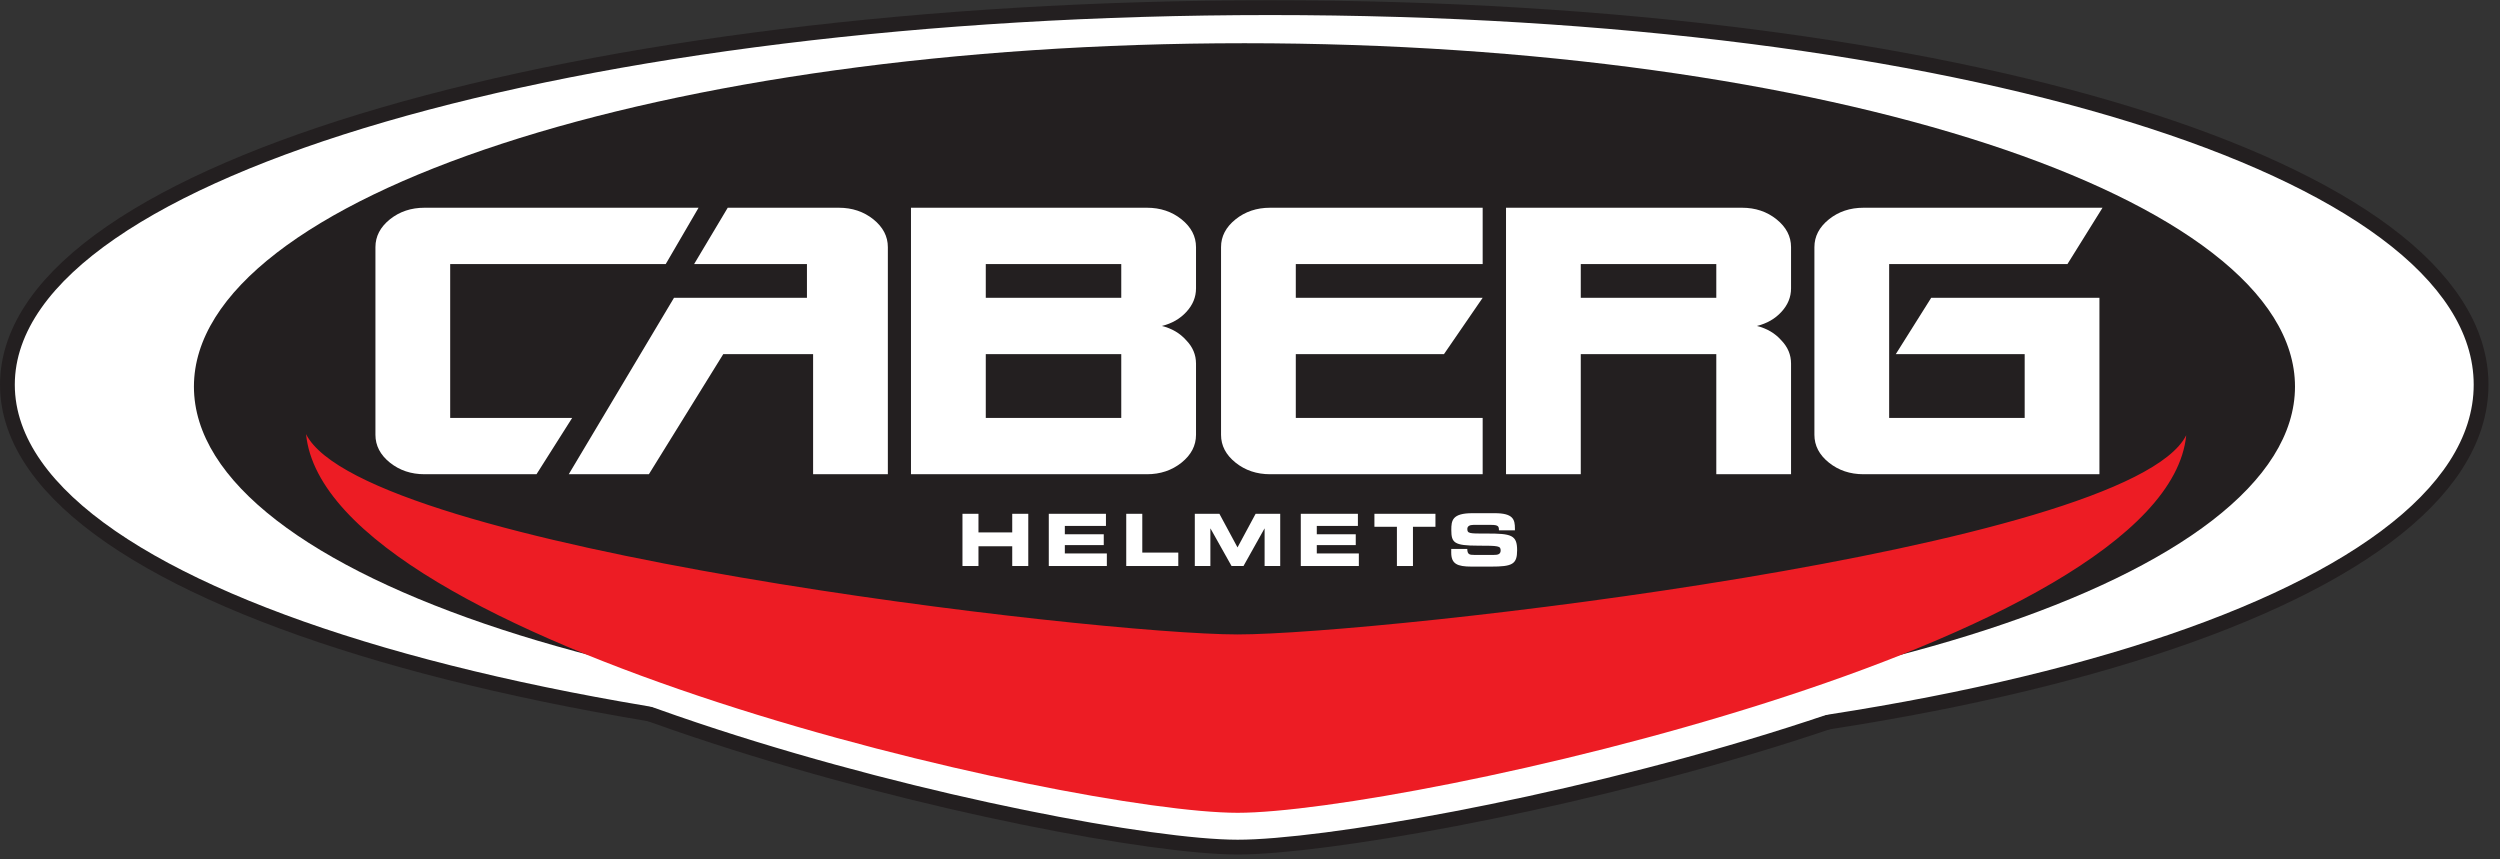
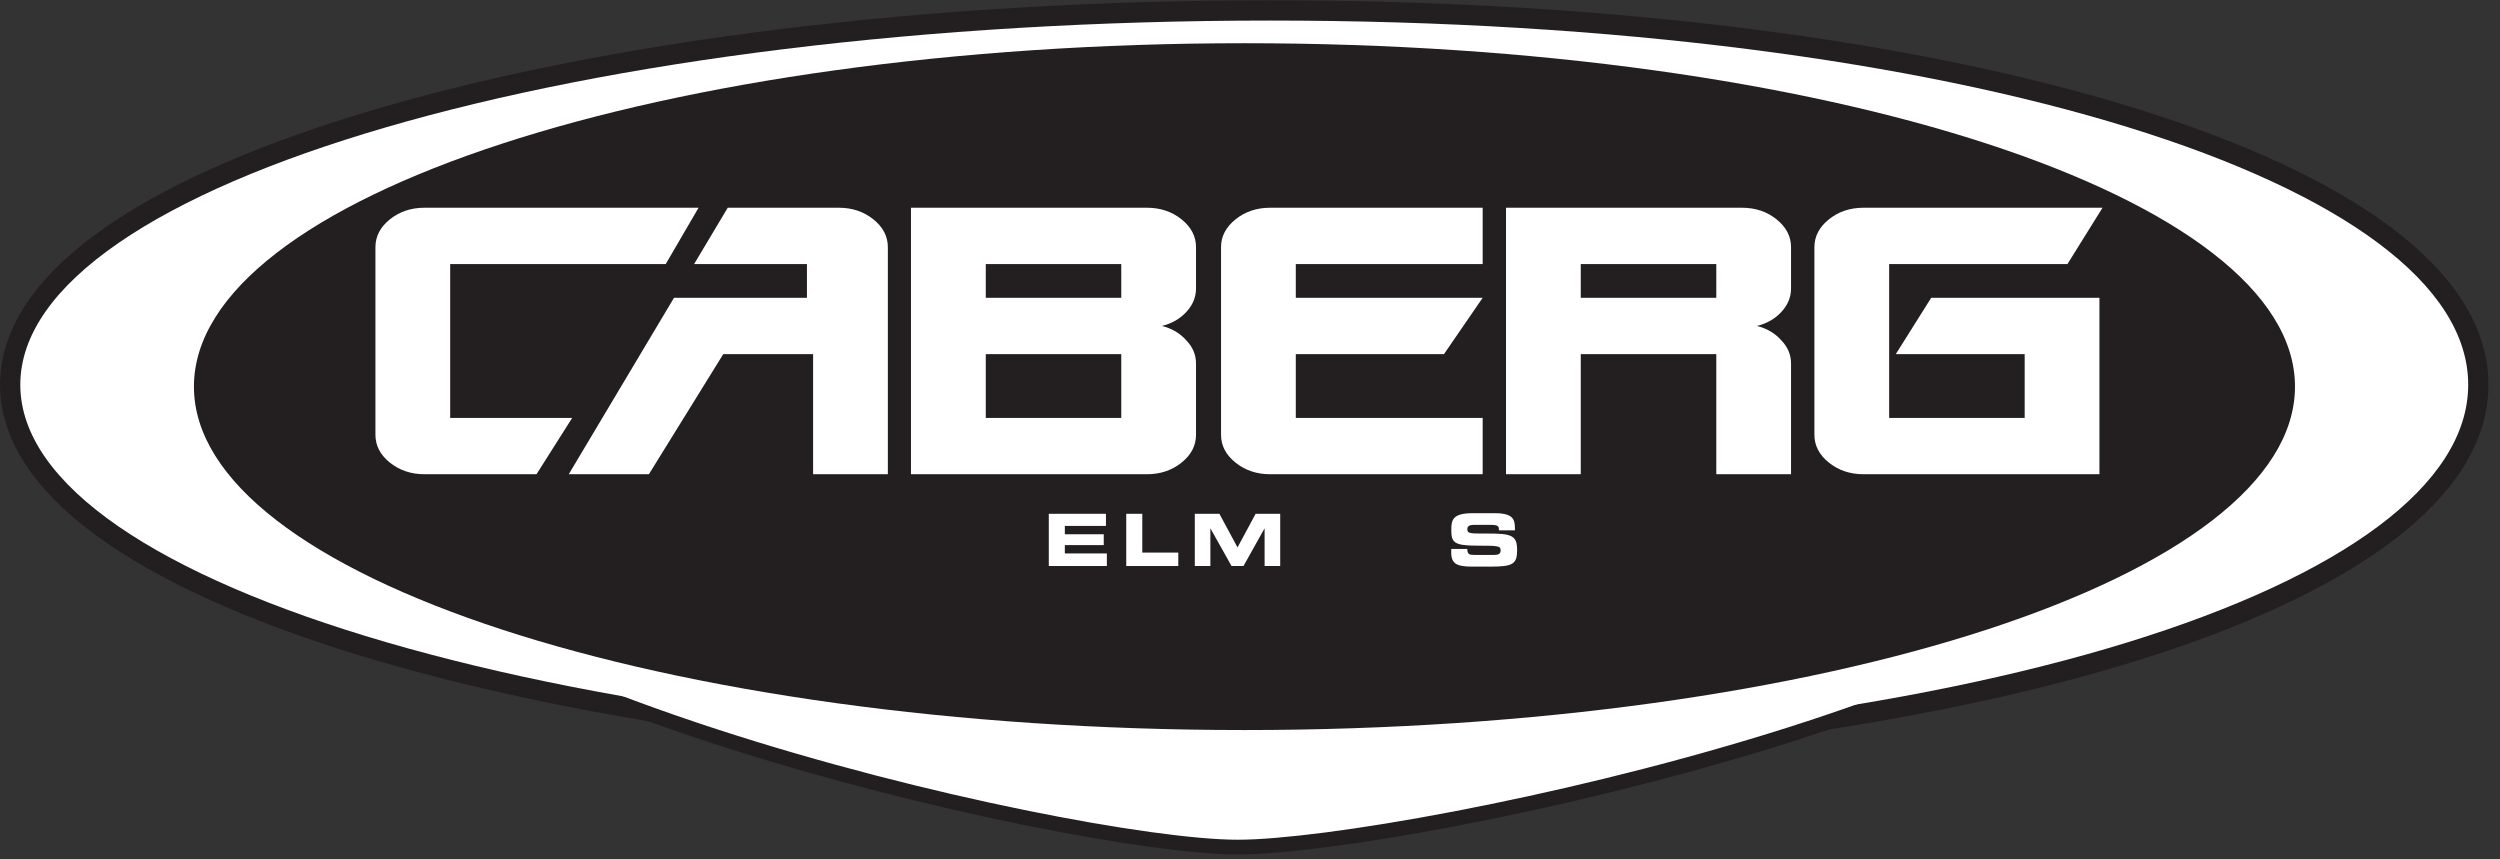
<svg xmlns="http://www.w3.org/2000/svg" version="1.1" id="svg2" xml:space="preserve" width="302.667" height="104" viewBox="0 0 302.667 104">
  <rect x="0" y="0" width="302.667" height="104" fill="#333333" stroke="none" />
  <defs id="defs6" />
  <g id="g8" transform="matrix(1.333,0,0,-1.333,0,104)">
    <g id="g10" transform="scale(0.1)">
      <path d="M 1985.82,357.699 C 1966.99,166.762 1273.55,22.539 1124.06,22.539 974.57,22.539 296.762,175.469 277.969,366.41 330.43,262.031 995.699,184.531 1124.06,184.531 c 128.36,0 809.3,68.75 861.76,173.168" style="fill:#ffffff;fill-opacity:1;fill-rule:nonzero;stroke:none" id="path12" />
      <path d="M 1985.82,357.699 C 1966.99,166.762 1273.55,22.539 1124.06,22.539 974.57,22.539 296.762,175.469 277.969,366.41 330.43,262.031 995.699,184.531 1124.06,184.531 c 128.36,0 809.3,68.75 861.76,173.168 z" style="fill:none;stroke:#231f20;stroke-width:36.85;stroke-linecap:butt;stroke-linejoin:miter;stroke-miterlimit:3.864;stroke-dasharray:none;stroke-opacity:1" id="path14" />
      <path d="m 18.441,430.781 c 0,182.699 508.161,330.739 1135.079,330.739 626.87,0 1088.16,-148.04 1088.16,-330.739 0,-182.66 -461.29,-330.742 -1088.16,-330.742 -626.918,0 -1135.079,148.082 -1135.079,330.742" style="fill:#ffffff;fill-opacity:1;fill-rule:evenodd;stroke:none" id="path16" />
      <path d="m 18.441,430.781 c 0,182.699 508.161,330.739 1135.079,330.739 626.87,0 1088.16,-148.04 1088.16,-330.739 0,-182.66 -461.29,-330.742 -1088.16,-330.742 -626.918,0 -1135.079,148.082 -1135.079,330.742 z" style="fill:none;stroke:#231f20;stroke-width:36.85;stroke-linecap:butt;stroke-linejoin:miter;stroke-miterlimit:3.864;stroke-dasharray:none;stroke-opacity:1" id="path18" />
      <path d="M 1985.82,357.699 C 1966.99,166.762 1273.55,22.539 1124.06,22.539 974.57,22.539 296.762,175.469 277.969,366.41 330.43,262.031 995.699,184.531 1124.06,184.531 c 128.36,0 809.3,68.75 861.76,173.168" style="fill:#ffffff;fill-opacity:1;fill-rule:nonzero;stroke:none" id="path20" />
      <path d="M 1985.82,357.699 C 1966.99,166.762 1273.55,22.539 1124.06,22.539 974.57,22.539 296.762,175.469 277.969,366.41 330.43,262.031 995.699,184.531 1124.06,184.531 c 128.36,0 809.3,68.75 861.76,173.168 z" style="fill:none;stroke:#ffffff;stroke-width:10;stroke-linecap:butt;stroke-linejoin:miter;stroke-miterlimit:3.864;stroke-dasharray:none;stroke-opacity:1" id="path22" />
      <path d="m 18.441,430.781 c 0,182.699 508.161,330.739 1135.079,330.739 626.87,0 1088.16,-148.04 1088.16,-330.739 0,-182.66 -461.29,-330.742 -1088.16,-330.742 -626.918,0 -1135.079,148.082 -1135.079,330.742" style="fill:#ffffff;fill-opacity:1;fill-rule:evenodd;stroke:none" id="path24" />
-       <path d="m 18.441,430.781 c 0,182.699 508.161,330.739 1135.079,330.739 626.87,0 1088.16,-148.04 1088.16,-330.739 0,-182.66 -461.29,-330.742 -1088.16,-330.742 -626.918,0 -1135.079,148.082 -1135.079,330.742 z" style="fill:none;stroke:#ffffff;stroke-width:10;stroke-linecap:butt;stroke-linejoin:miter;stroke-miterlimit:3.864;stroke-dasharray:none;stroke-opacity:1" id="path26" />
      <path d="m 176.129,429.059 c 0,172.23 427.191,311.882 954.141,311.882 526.96,0 954.11,-139.652 954.11,-311.882 0,-172.258 -427.15,-311.911 -954.11,-311.911 -526.95,0 -954.141,139.653 -954.141,311.911" style="fill:#231f20;fill-opacity:1;fill-rule:nonzero;stroke:none" id="path28" />
-       <path d="M 1985.59,384.879 C 1966.8,193.949 1273.55,41.988 1124.06,41.988 974.57,41.988 296.762,194.961 277.969,385.898 330.43,281.48 995.699,203.98 1124.06,203.98 c 128.36,0 809.06,76.532 861.53,180.899" style="fill:#ed1c24;fill-opacity:1;fill-rule:nonzero;stroke:none" id="path30" />
-       <path d="m 874.141,266.129 h 14.531 v 17.93 h 30.668 v -17.93 h 14.57 v 47.422 h -14.57 v -16.91 h -30.668 v 16.91 h -14.531 v -47.422" style="fill:#ffffff;fill-opacity:1;fill-rule:evenodd;stroke:none" id="path32" />
      <path d="m 952.539,266.129 h 52.731 v 11.41 h -38.161 v 7.582 h 35.351 v 9.84 h -35.351 v 7.578 h 37.341 v 11.012 h -51.911 v -47.422" style="fill:#ffffff;fill-opacity:1;fill-rule:evenodd;stroke:none" id="path34" />
      <path d="m 1022.89,266.129 h 47.27 v 12.191 h -32.7 v 35.231 h -14.57 v -47.422" style="fill:#ffffff;fill-opacity:1;fill-rule:evenodd;stroke:none" id="path36" />
      <path d="m 1085.16,266.129 h 14.14 v 34.07 h 0.11 l 19.11,-34.07 h 10.86 l 19.06,34.07 h 0.11 v -34.07 h 14.18 v 47.422 h -22.34 l -16.44,-30.539 -16.45,30.539 h -22.34 v -47.422" style="fill:#ffffff;fill-opacity:1;fill-rule:evenodd;stroke:none" id="path38" />
-       <path d="m 1181.41,266.129 h 52.73 v 11.41 h -38.2 v 7.582 h 35.39 v 9.84 h -35.39 v 7.578 h 37.34 v 11.012 h -51.87 v -47.422" style="fill:#ffffff;fill-opacity:1;fill-rule:evenodd;stroke:none" id="path40" />
-       <path d="m 1248.28,301.762 h 20.43 v -35.633 h 14.57 v 35.633 h 20.43 v 11.789 h -55.43 v -11.789" style="fill:#ffffff;fill-opacity:1;fill-rule:evenodd;stroke:none" id="path42" />
      <path d="m 1318.05,278.359 c 0,-10.269 5.31,-12.769 18.55,-12.769 h 17.62 c 19.33,0 23.67,2.109 23.67,14.879 0,13.832 -5.23,15.191 -27.85,15.152 -15.63,-0.07 -17.38,0.039 -17.38,4.18 0,2.539 2.22,3.679 5.5,3.679 h 16.14 c 6.68,0 7.07,-1.449 7.07,-4.929 h 14.53 v 1.527 c 0,8.32 -1.56,14.024 -18.32,14.024 h -20.31 c -18.36,0 -19.15,-6.641 -19.15,-15.231 0,-11.641 2.5,-14.262 24.38,-14.262 18.71,0 20.43,-0.269 20.43,-4.41 0,-3.679 -3.13,-3.988 -6.21,-3.988 h -17.81 c -4.22,0 -6.25,0.391 -6.29,5.43 h -14.57 v -3.282" style="fill:#ffffff;fill-opacity:1;fill-rule:evenodd;stroke:none" id="path44" />
      <path d="M 487.27,349.488 H 385.512 c -12.153,0 -22.621,3.524 -31.41,10.551 -8.75,7.031 -13.122,15.473 -13.122,25.231 v 170.468 c 0,9.774 4.372,18.172 13.122,25.242 8.789,7.032 19.257,10.54 31.41,10.54 H 634.449 L 604.648,540.391 H 408.871 V 400.621 H 519.648 L 487.27,349.488" style="fill:#ffffff;fill-opacity:1;fill-rule:evenodd;stroke:none" id="path46" />
      <path d="M 1018.36,458.551 H 895.309 v -57.93 h 123.051 z m 0,81.84 H 895.309 v -30.66 h 123.051 z m 67.89,-155.121 c 0,-9.758 -4.37,-18.2 -13.13,-25.231 -8.78,-7.027 -19.25,-10.551 -31.4,-10.551 H 827.379 V 591.52 h 214.341 c 12.15,0 22.62,-3.508 31.4,-10.54 8.76,-7.07 13.13,-15.468 13.13,-25.242 v -37.5 c 0,-7.968 -2.97,-15.117 -8.91,-21.476 -5.66,-6.141 -13,-10.352 -22.07,-12.621 9.07,-2.262 16.41,-6.602 22.07,-12.969 5.94,-6.133 8.91,-13.16 8.91,-21.133 V 385.27" style="fill:#ffffff;fill-opacity:1;fill-rule:evenodd;stroke:none" id="path48" />
      <path d="m 1346.6,349.488 h -193.08 c -12.15,0 -22.62,3.524 -31.37,10.551 -8.79,7.031 -13.17,15.473 -13.17,25.231 v 170.468 c 0,9.774 4.38,18.172 13.17,25.242 8.75,7.032 19.22,10.54 31.37,10.54 H 1346.6 V 540.391 H 1176.88 V 509.73 h 169.72 l -35.15,-51.179 h -134.57 v -57.93 h 169.72 v -51.133" style="fill:#ffffff;fill-opacity:1;fill-rule:evenodd;stroke:none" id="path50" />
      <path d="M 1558.79,540.391 H 1435.7 v -30.66 h 123.09 z m 67.89,-190.903 h -67.89 V 458.551 H 1435.7 V 349.488 h -67.89 V 591.52 h 214.34 c 12.15,0 22.62,-3.508 31.37,-10.54 8.78,-7.07 13.16,-15.468 13.16,-25.242 v -37.5 c 0,-7.968 -2.97,-15.117 -8.91,-21.476 -5.66,-6.141 -13,-10.352 -22.07,-12.621 9.07,-2.262 16.41,-6.602 22.07,-12.969 5.94,-6.133 8.91,-13.16 8.91,-21.133 V 349.488" style="fill:#ffffff;fill-opacity:1;fill-rule:evenodd;stroke:none" id="path52" />
      <path d="m 1906.76,349.488 h -214.3 c -12.19,0 -22.66,3.524 -31.41,10.551 -8.78,7.031 -13.16,15.473 -13.16,25.231 v 170.468 c 0,9.774 4.38,18.172 13.16,25.242 8.75,7.032 19.22,10.54 31.41,10.54 h 217.11 l -31.84,-51.129 h -161.95 v -139.77 h 123.09 v 57.93 H 1721.8 l 32.18,51.179 h 152.78 V 349.488" style="fill:#ffffff;fill-opacity:1;fill-rule:evenodd;stroke:none" id="path54" />
      <path d="M 806.371,349.488 H 738.48 V 458.551 H 656.879 L 589.34,349.488 h -72.781 l 95.589,160.242 h 120.743 v 30.661 H 630.43 l 30.511,51.129 H 761.84 c 12.14,0 22.609,-3.508 31.398,-10.54 8.75,-7.07 13.133,-15.468 13.133,-25.242 v -206.25" style="fill:#ffffff;fill-opacity:1;fill-rule:evenodd;stroke:none" id="path56" />
    </g>
  </g>
</svg>